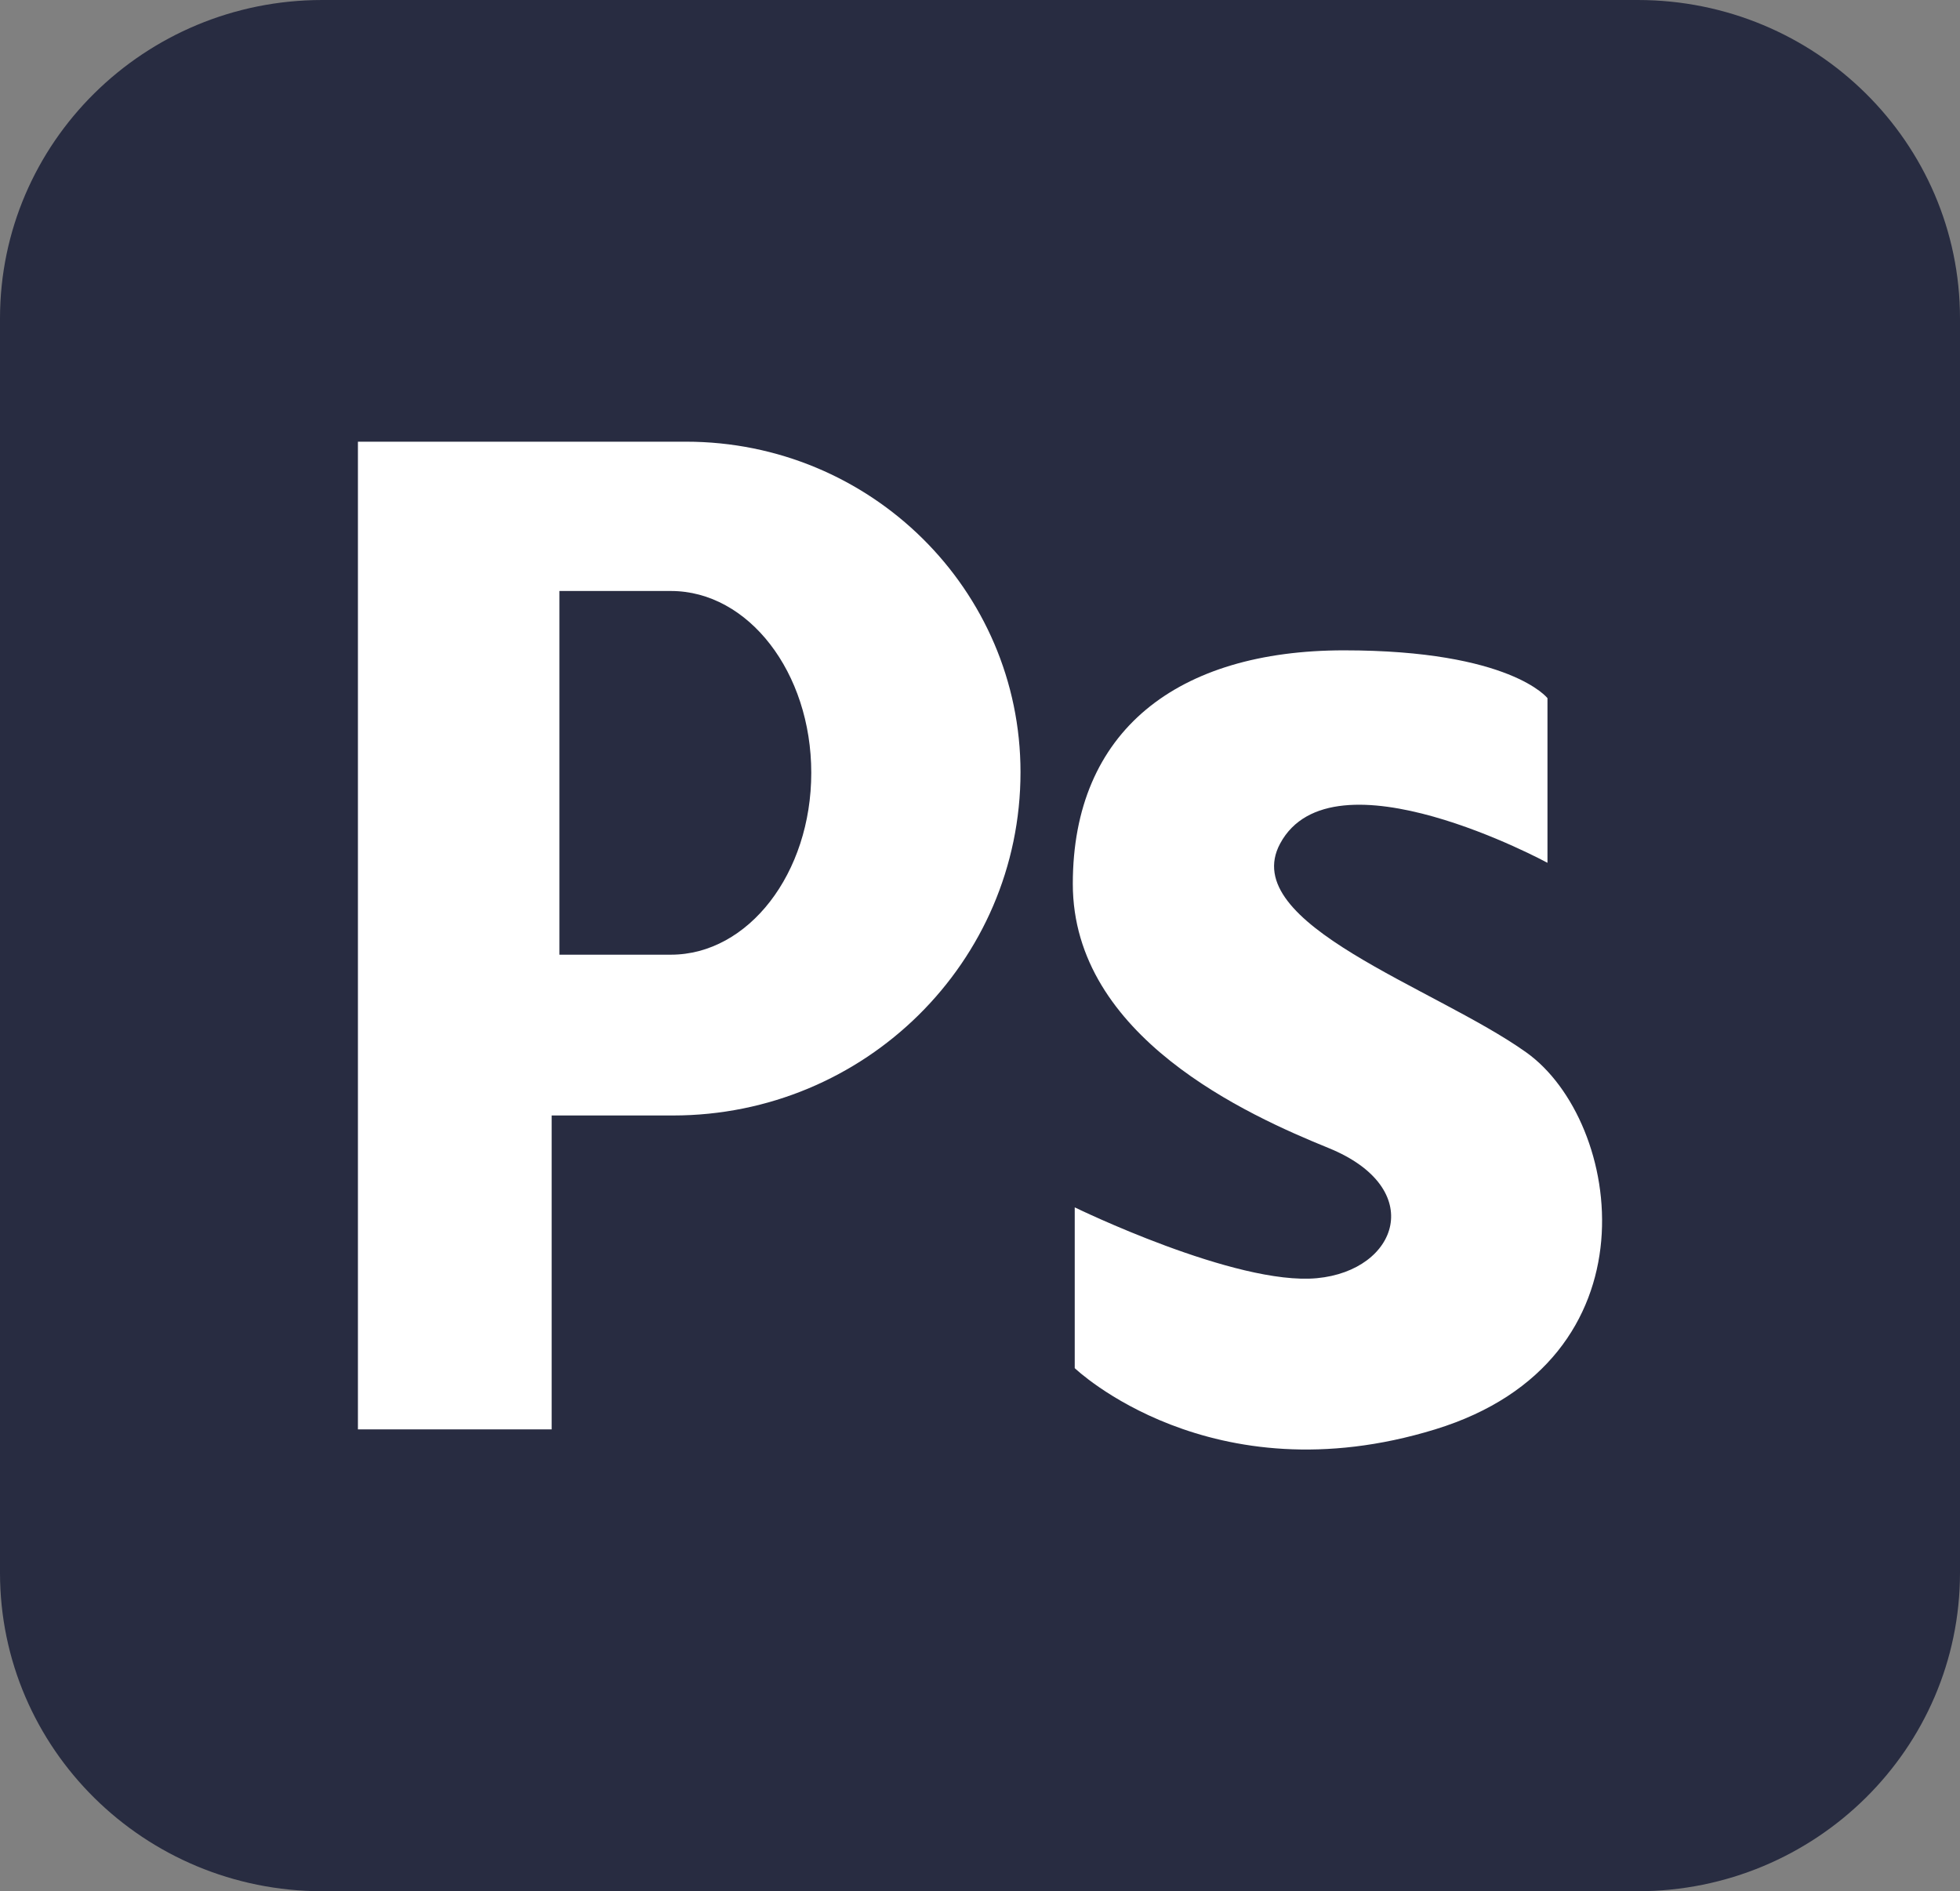
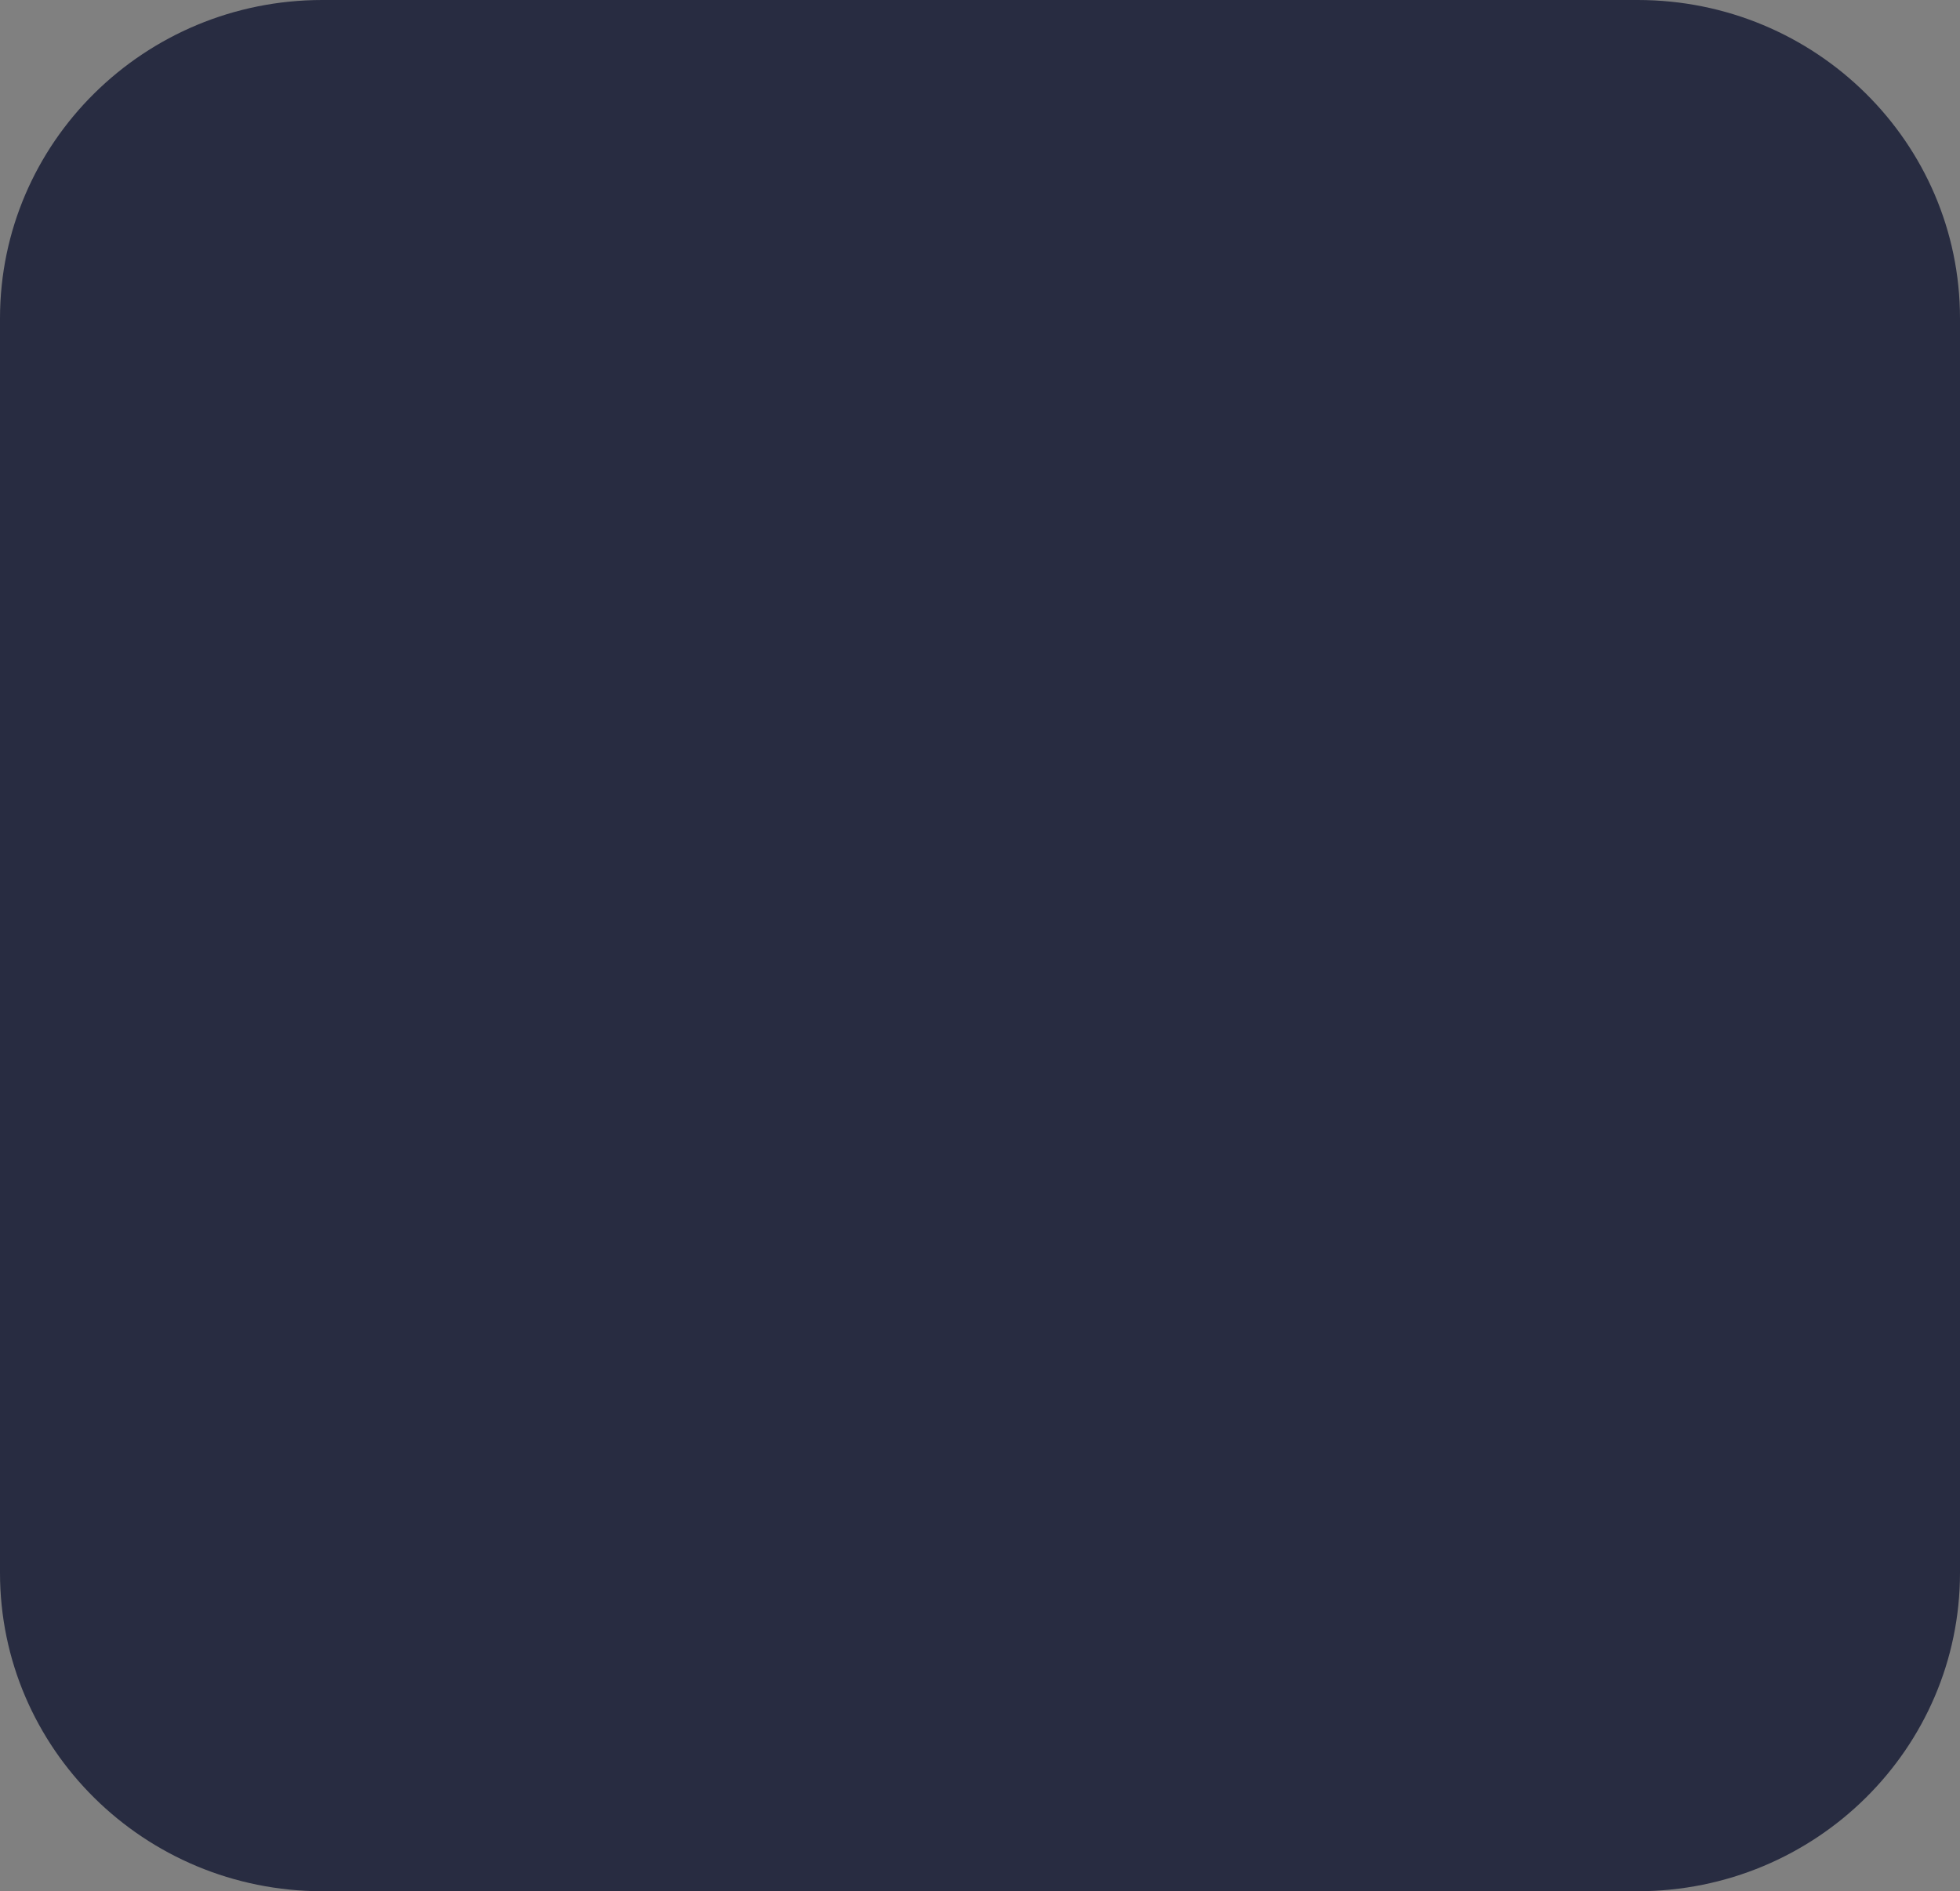
<svg xmlns="http://www.w3.org/2000/svg" width="57" height="55" viewBox="0 0 57 55" fill="none">
  <rect x="0" y="0" width="57" height="55" fill="#808080" stroke="none" />
  <g clip-path="url(#clip0_536715_1646)">
    <path d="M47.627 0H9.373C4.196 0 0 4.146 0 9.261V45.739C0 50.854 4.196 55 9.373 55H47.627C52.803 55 57 50.854 57 45.739V9.261C57 4.146 52.803 0 47.627 0Z" fill="#282C41" />
-     <path d="M19.95 12.845H10.409V41.569H16.043V32.44H19.573C25.153 32.44 29.678 27.97 29.678 22.456C29.678 17.148 25.322 12.845 19.95 12.845ZM19.51 27.764H16.268V17.187H19.51C21.765 17.187 23.593 19.555 23.593 22.475C23.593 25.396 21.765 27.764 19.51 27.764Z" fill="white" />
-     <path d="M45.003 20.304V25.092C45.003 25.092 38.749 21.696 37.227 24.535C35.978 26.868 41.725 28.711 44.383 30.603C47.2 32.607 48.27 39.565 41.735 41.569C35.199 43.574 31.255 39.788 31.255 39.788V35.112C31.255 35.112 35.931 37.394 38.298 37.172C40.664 36.949 41.509 34.555 38.636 33.386C36.294 32.433 31.199 30.157 31.199 25.704C31.199 21.251 34.241 18.913 39.087 18.913C43.932 18.913 45.003 20.304 45.003 20.304Z" fill="white" />
  </g>
  <defs>
    <clipPath id="clip0_536715_1646">
      <rect width="57" height="55" fill="white" />
    </clipPath>
  </defs>
</svg>